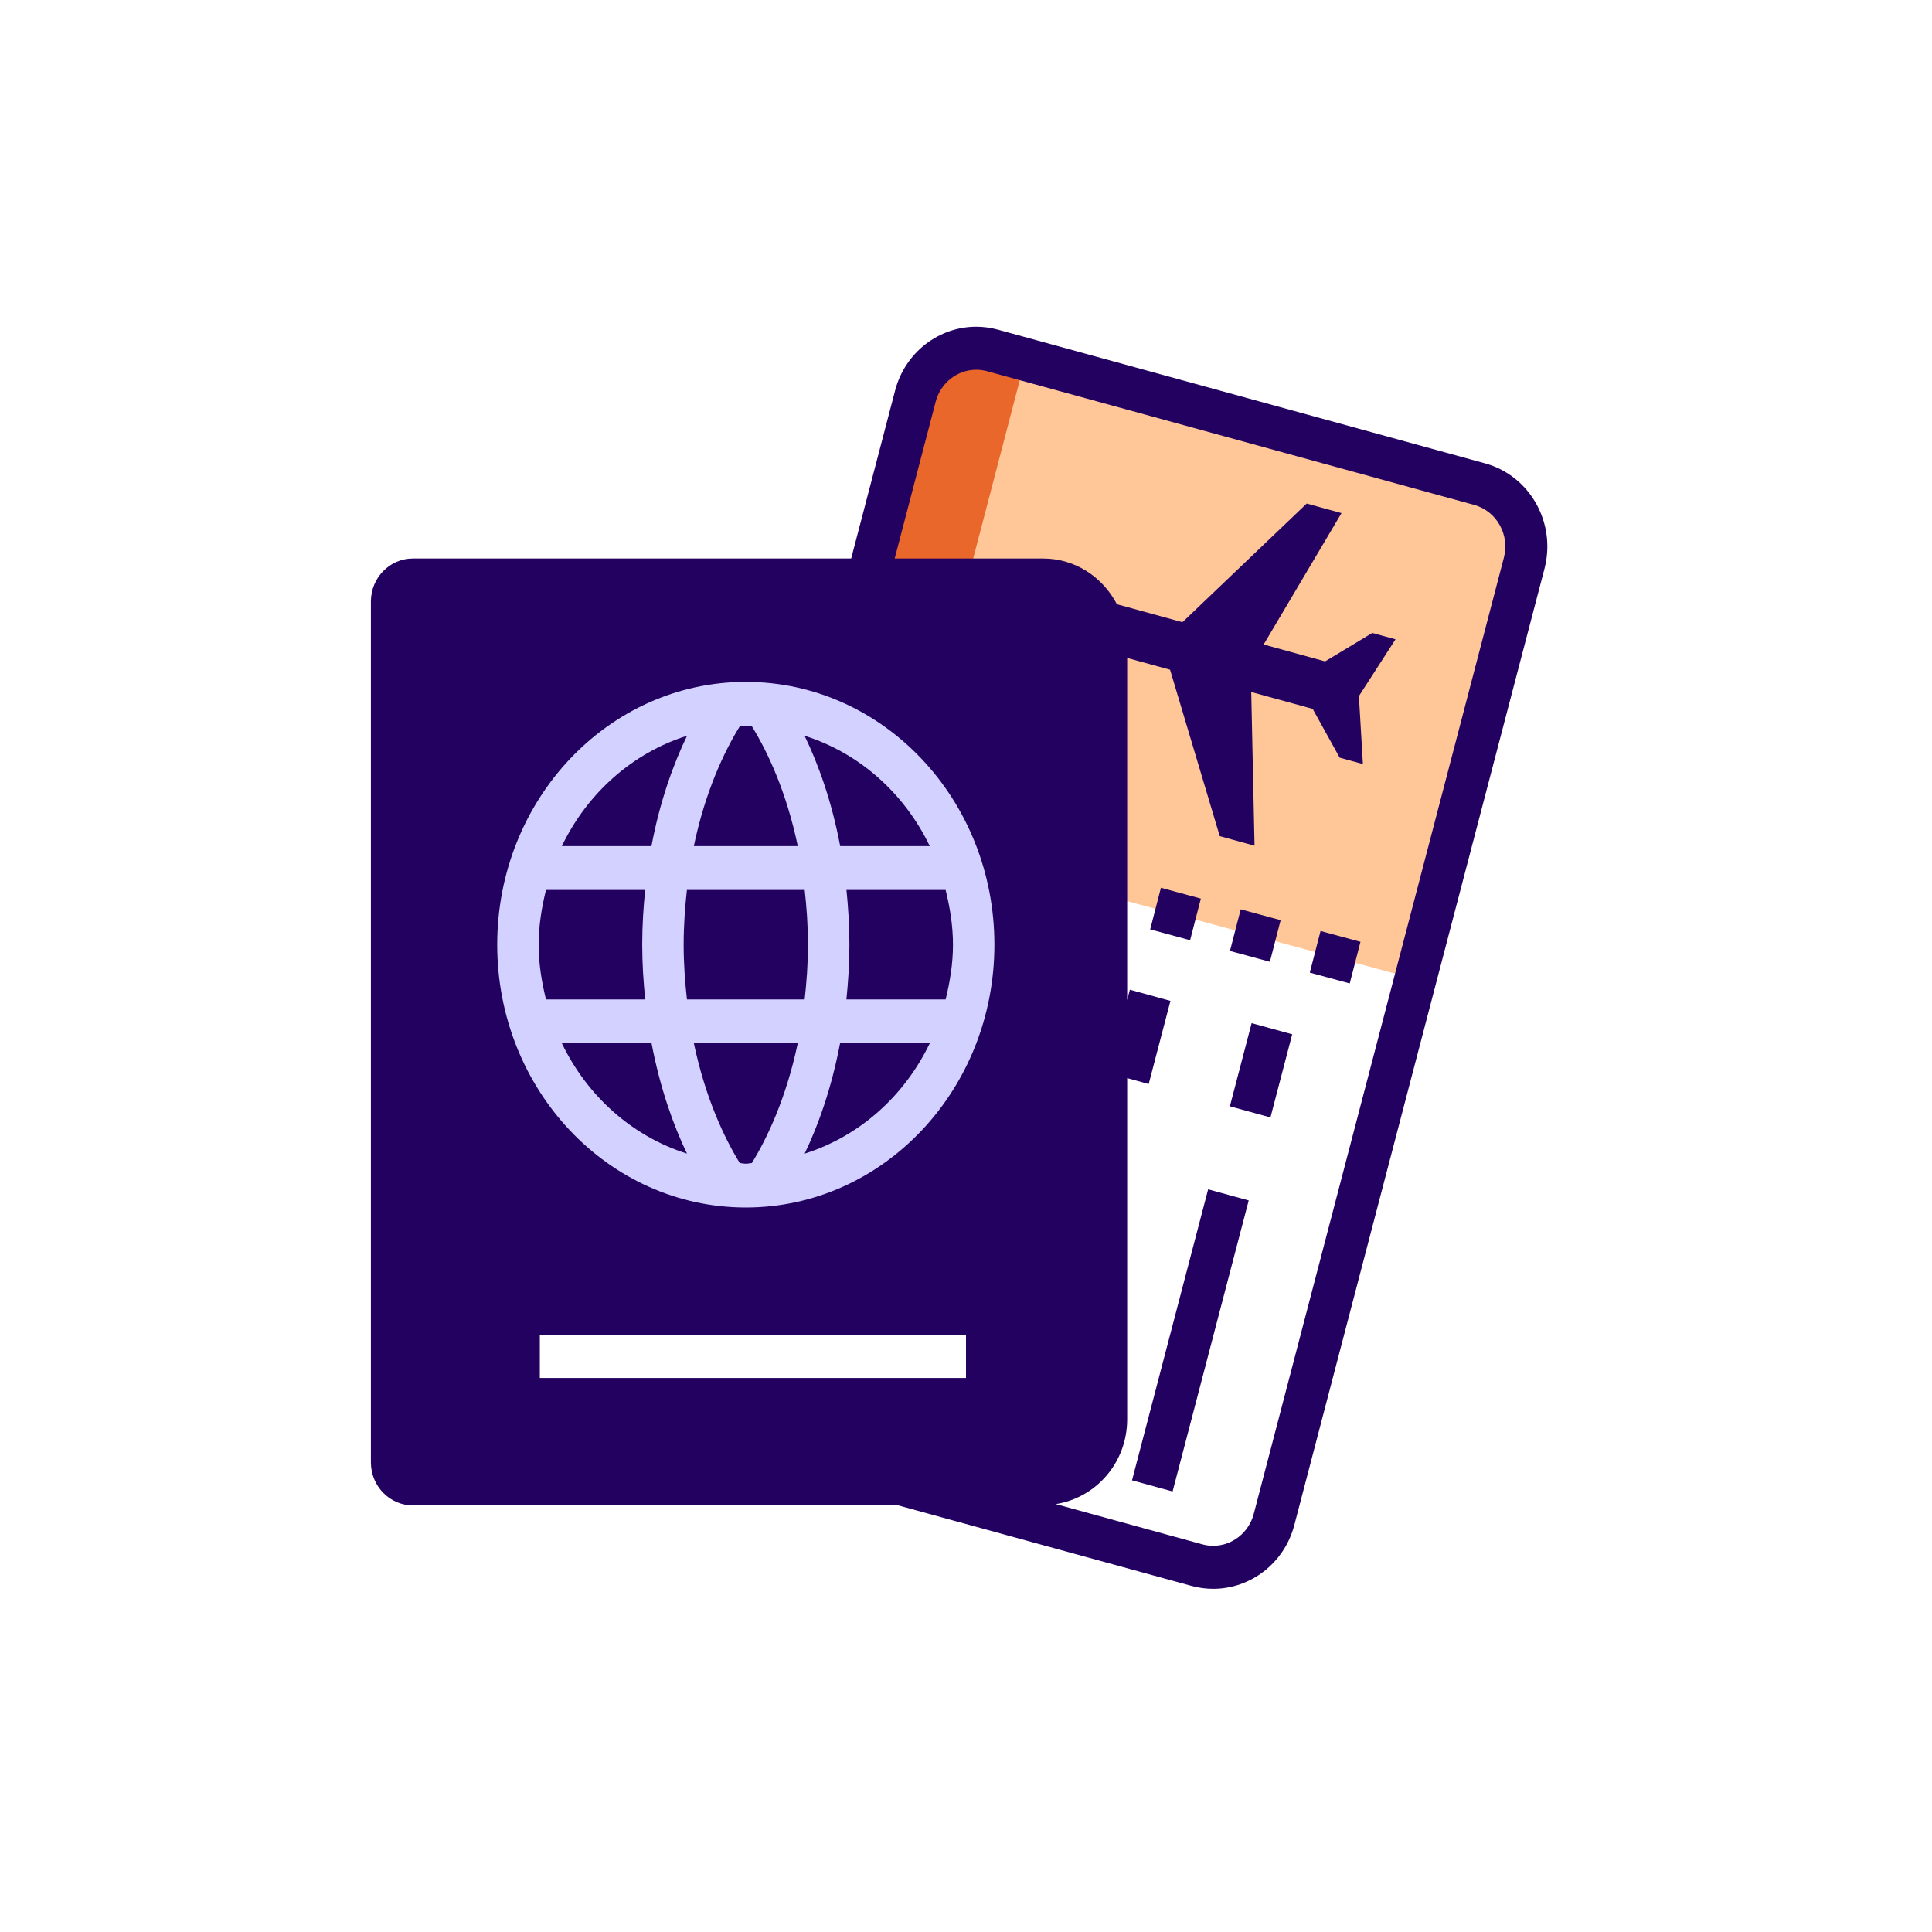
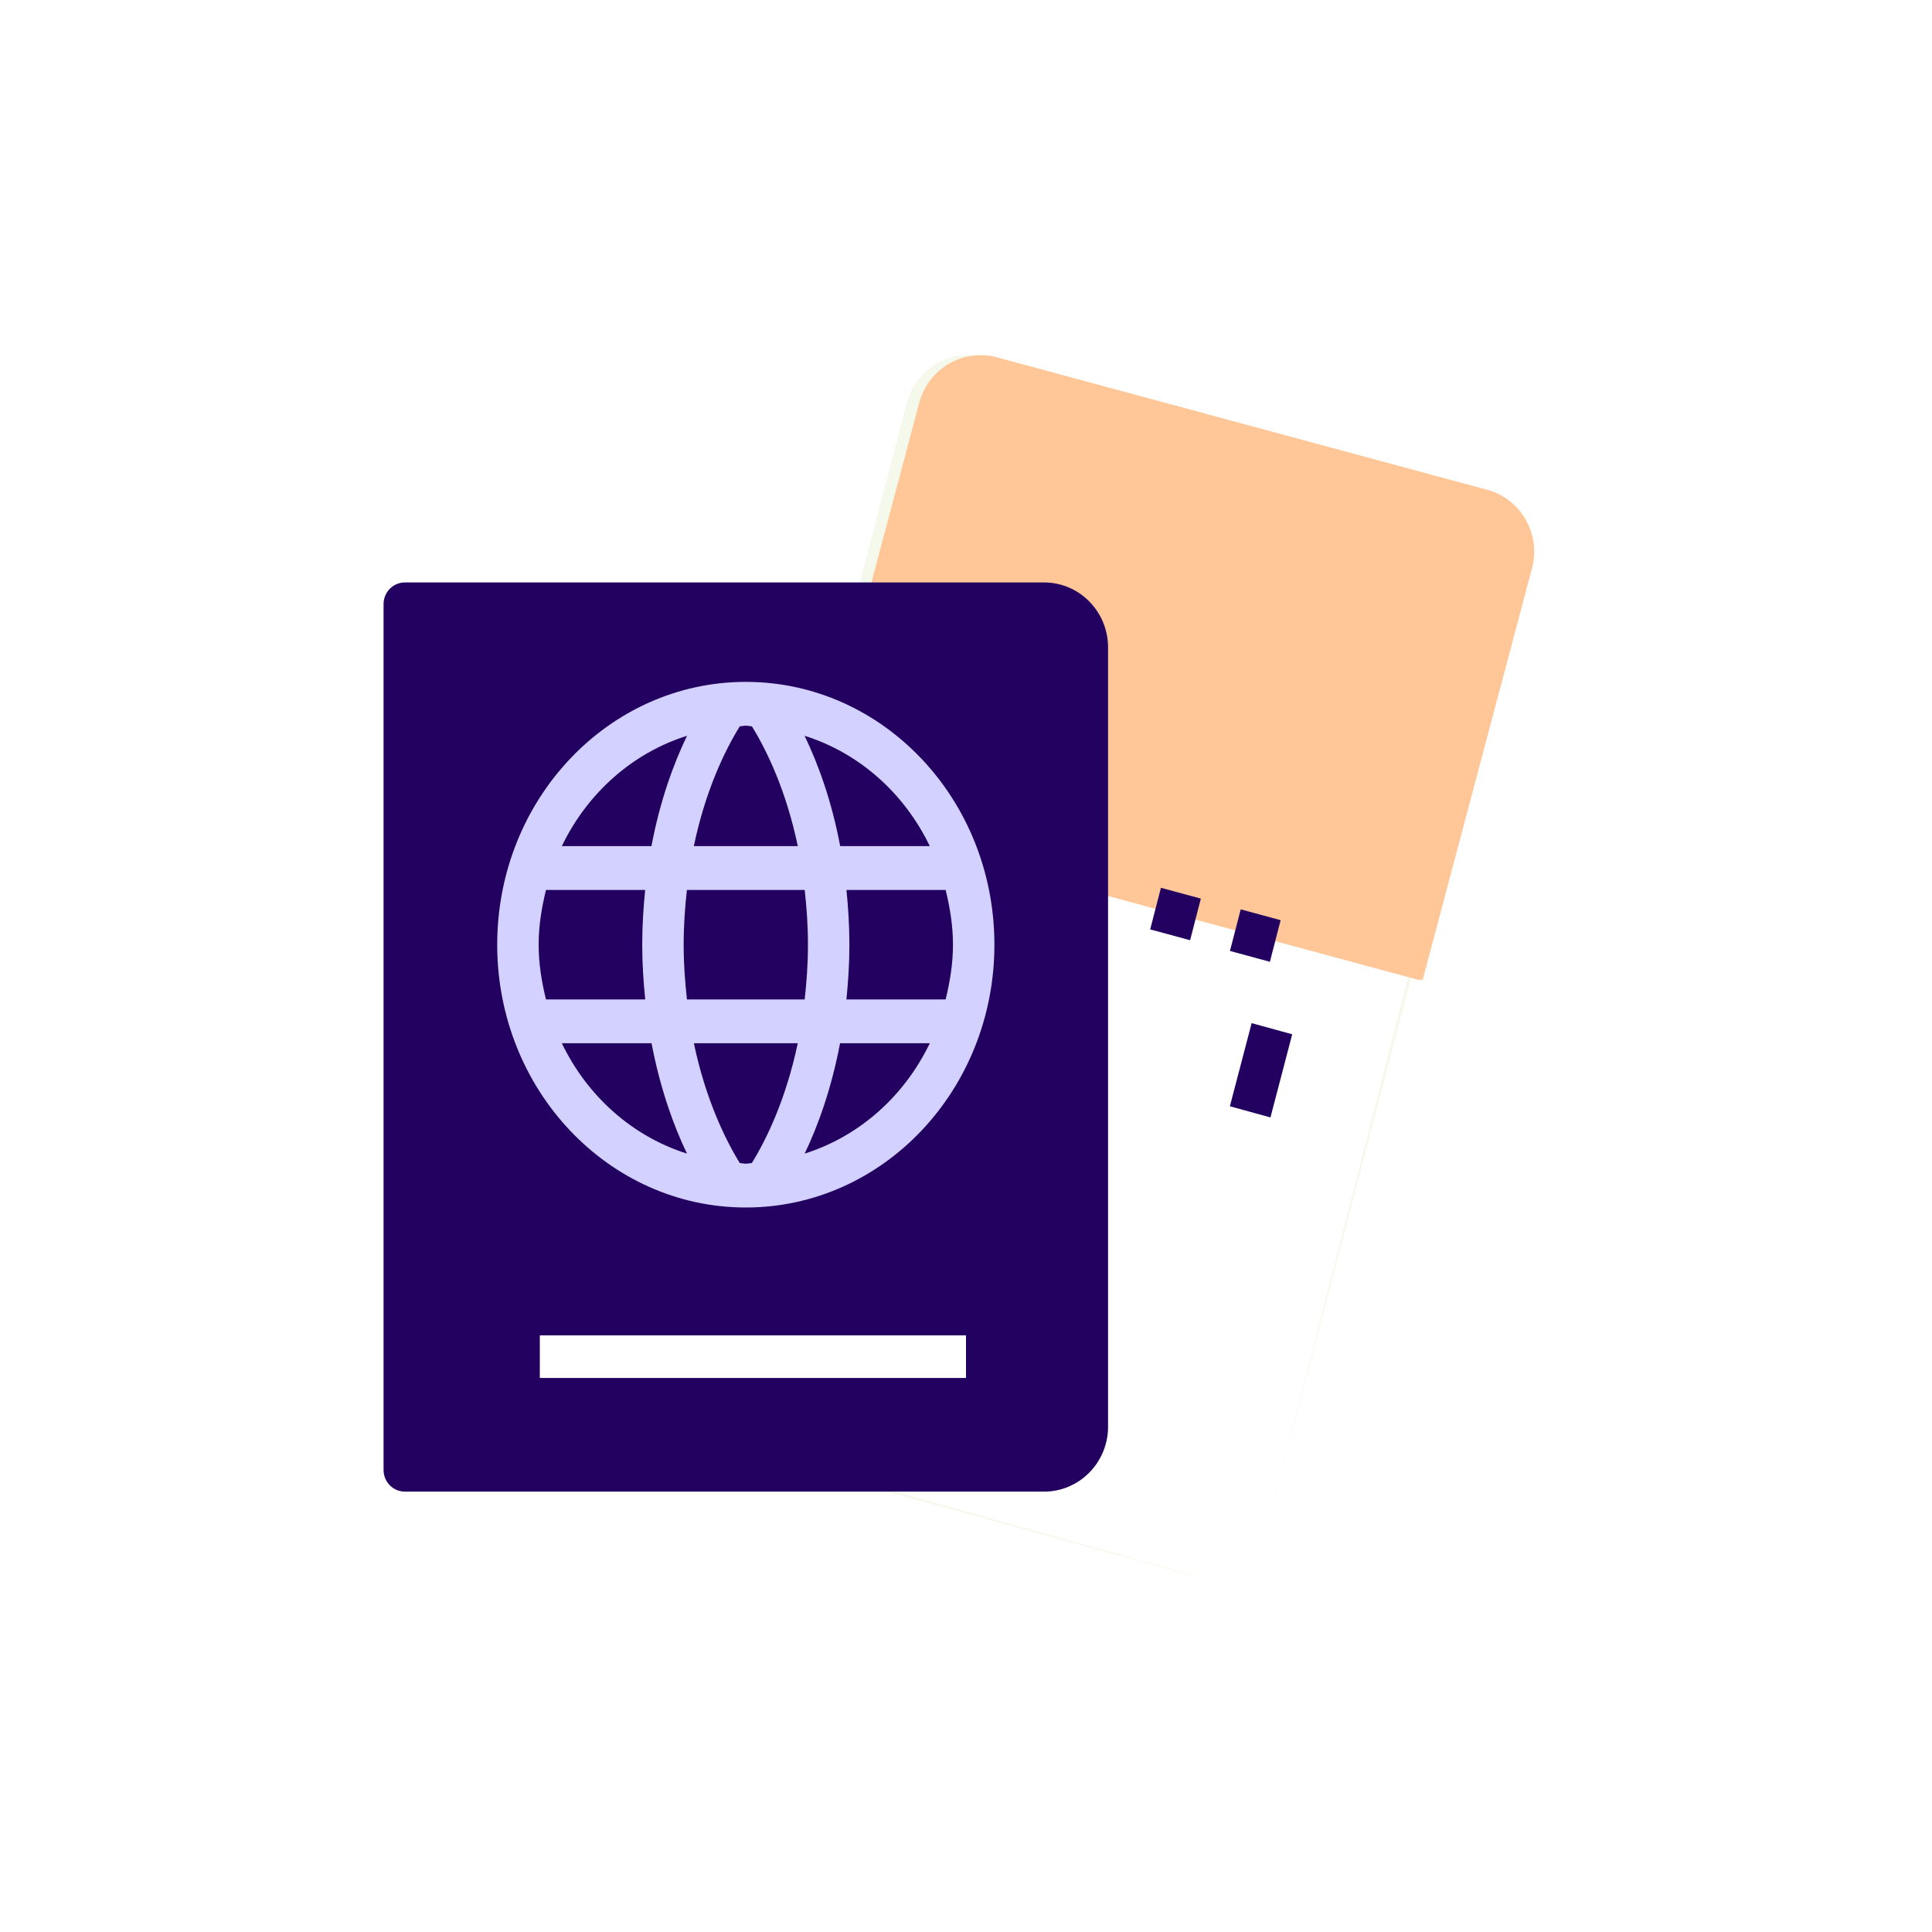
<svg xmlns="http://www.w3.org/2000/svg" width="136px" height="136px" viewBox="0 0 136 136" version="1.1">
  <title>Travel box</title>
  <g id="Landing" stroke="none" stroke-width="1" fill="none" fill-rule="evenodd">
    <g id="Landing-page-Main-Copy" transform="translate(-1145, -964)">
      <g id="Travel-box" transform="translate(1145, 964)">
        <rect id="Rectangle" fill="#FFFFFF" x="0" y="0" width="136" height="136" />
        <g id="passport" transform="translate(26, 23)" fill-rule="nonzero">
          <path d="M42.131,2 C40.165,2 38.359,3.345 37.829,5.377 L20.152,72.834 C19.517,75.26 20.929,77.762 23.301,78.414 L57.721,87.845 C60.073,88.493 62.541,87.049 63.173,84.623 L80.848,17.164 C81.483,14.738 80.071,12.236 77.702,11.586 L43.28,2.155 C42.897,2.05 42.511,2 42.131,2 Z" id="Path" fill="#F5F9EC" />
          <path d="M74,42.333 L51.728,19 L34.914,19 L21.149,72.819 C20.528,75.248 21.907,77.752 24.226,78.404 L57.858,87.845 C60.156,88.494 62.567,87.048 63.185,84.62 L74,42.333 Z" id="Path" fill="#FFFFFF" />
          <path d="M31,34.343 L74.14,46 L81.847,16.994 C82.485,14.595 81.069,12.121 78.693,11.478 L44.174,2.153 C43.79,2.05 43.403,2 43.023,2 C41.052,2 39.24,3.33 38.709,5.339 L31,34.343 Z" id="Path" fill="#FFC798" />
          <polygon id="Path" fill="#FFC798" points="31 34.395 73.925 46 75 41.949 52.257 19 35.088 19" />
-           <path d="M26.134,79 L46,2.939 L43.145,2.154 C42.764,2.05 42.381,2 42.004,2 C40.05,2 38.253,3.342 37.726,5.368 L20.151,72.652 C19.52,75.072 20.923,77.567 23.282,78.217 L26.134,79 Z" id="Path" fill="#EA672C" />
          <path d="M2.5,82 C1.673,82 1,81.317 1,80.476 L1,19.524 C1,18.683 1.673,18 2.5,18 L47.5,18 C49.981,18 52,20.051 52,22.571 L52,77.429 C52,79.949 49.981,82 47.5,82 L2.5,82 Z" id="Path" fill="#230161" />
          <path d="M26.5,25 C16.836,25 9,33.283 9,43.5 C9,53.717 16.836,62 26.5,62 C36.164,62 44,53.717 44,43.5 C44,33.283 36.166,25 26.5,25 Z M39.451,36.562 L33.144,36.562 C32.54,33.367 31.598,30.784 30.637,28.793 C34.49,30.009 37.655,32.833 39.451,36.562 Z M30.875,43.5 C30.875,44.877 30.777,46.141 30.643,47.354 L22.357,47.354 C22.223,46.141 22.125,44.877 22.125,43.5 C22.125,42.123 22.221,40.859 22.354,39.646 L30.646,39.646 C30.779,40.859 30.875,42.123 30.875,43.5 Z M22.841,36.562 C23.65,32.699 24.986,29.892 26.076,28.128 C26.22,28.123 26.354,28.083 26.5,28.083 C26.647,28.083 26.783,28.125 26.929,28.13 C28.023,29.904 29.354,32.713 30.16,36.562 L22.841,36.562 Z M22.363,28.793 C21.405,30.781 20.461,33.367 19.857,36.562 L13.549,36.562 C15.345,32.833 18.51,30.009 22.363,28.793 Z M12.434,39.646 L19.415,39.646 C19.293,40.867 19.208,42.137 19.208,43.5 C19.208,44.864 19.296,46.133 19.42,47.354 L12.434,47.354 C12.13,46.115 11.917,44.838 11.917,43.5 C11.917,42.162 12.13,40.885 12.434,39.646 Z M13.549,50.438 L19.865,50.438 C20.474,53.64 21.418,56.245 22.358,58.206 C18.507,56.99 15.345,54.165 13.549,50.438 Z M26.076,58.872 C25.03,57.172 23.669,54.358 22.844,50.438 L30.156,50.438 C29.332,54.355 27.973,57.168 26.924,58.872 C26.78,58.877 26.646,58.917 26.5,58.917 C26.354,58.917 26.22,58.877 26.076,58.872 Z M30.643,58.206 C31.585,56.242 32.527,53.64 33.135,50.438 L39.451,50.438 C37.655,54.165 34.495,56.99 30.643,58.206 Z M40.566,47.354 L33.582,47.354 C33.704,46.133 33.792,44.864 33.792,43.5 C33.792,42.137 33.707,40.867 33.586,39.646 L40.566,39.646 C40.87,40.885 41.083,42.162 41.083,43.5 C41.083,44.838 40.87,46.115 40.566,47.354 Z" id="Shape" fill="#D2D1FF" />
          <rect id="Rectangle" fill="#FFFFFF" x="12" y="71" width="30" height="3" />
          <g id="Group" fill="#230161">
            <polygon id="Rectangle" transform="translate(62.769, 52.341) rotate(105.005) translate(-62.769, -52.341) " points="59.753 50.878 65.803 50.842 65.785 53.804 59.735 53.84" />
-             <polygon id="Rectangle" transform="translate(57.794, 71.354) rotate(104.999) translate(-57.794, -71.354) " points="47.216 69.936 68.39 69.81 68.372 72.772 47.198 72.898" />
-             <path d="M78.537,9.618 L44.254,0.208 C43.741,0.067 43.226,0 42.719,0 C40.107,0 37.718,1.786 37.009,4.493 L33.917,16.314 L3.065,16.314 C1.433,16.314 0.108,17.67 0.108,19.344 L0.108,79.939 C0.108,81.613 1.433,82.969 3.065,82.969 L37.227,82.969 L57.868,88.635 C58.382,88.776 58.896,88.842 59.403,88.842 C62.015,88.842 64.405,87.056 65.113,84.349 L82.72,17.038 C83.566,13.807 81.693,10.485 78.537,9.618 Z M3.065,19.344 L47.431,19.344 C49.062,19.344 50.388,20.703 50.388,22.373 L50.388,76.91 C50.388,78.581 49.062,79.939 47.431,79.939 L3.065,79.939 L3.065,19.344 Z M79.863,16.255 L62.256,83.566 C61.91,84.89 60.736,85.814 59.402,85.814 C59.145,85.814 58.886,85.779 58.633,85.71 L48.319,82.878 C51.162,82.434 53.346,79.944 53.346,76.91 L53.346,52.891 L54.86,53.308 L56.392,47.454 L53.535,46.669 L53.346,47.393 L53.346,23.316 C54.267,23.569 55.332,23.861 56.364,24.144 L59.862,35.859 L62.311,36.532 L62.079,25.714 C63.686,26.156 65.329,26.606 66.404,26.901 L68.306,30.336 L69.939,30.784 L69.658,26.002 L72.235,22.004 L70.603,21.555 L67.28,23.557 C66.203,23.261 64.562,22.811 62.953,22.369 L68.433,13.119 L65.984,12.446 L57.237,20.799 C55.517,20.327 53.64,19.812 52.623,19.533 C51.629,17.627 49.689,16.314 47.431,16.314 L36.98,16.314 L39.866,5.276 C40.212,3.954 41.387,3.03 42.721,3.028 C42.978,3.028 43.237,3.063 43.49,3.133 L77.772,12.543 C78.535,12.752 79.173,13.254 79.567,13.955 C79.962,14.658 80.067,15.473 79.863,16.255 Z" id="Shape" />
            <polygon id="Rectangle" transform="translate(62.365, 42.858) rotate(104.821) translate(-62.365, -42.858) " points="60.861 41.411 63.886 41.393 63.868 44.305 60.843 44.323" />
-             <polygon id="Rectangle" transform="translate(67.985, 44.382) rotate(104.821) translate(-67.985, -44.382) " points="66.481 42.935 69.506 42.917 69.488 45.829 66.464 45.847" />
            <polygon id="Rectangle" transform="translate(56.749, 41.34) rotate(104.821) translate(-56.749, -41.34) " points="55.245 39.893 58.27 39.875 58.252 42.787 55.227 42.805" />
          </g>
        </g>
      </g>
    </g>
  </g>
</svg>